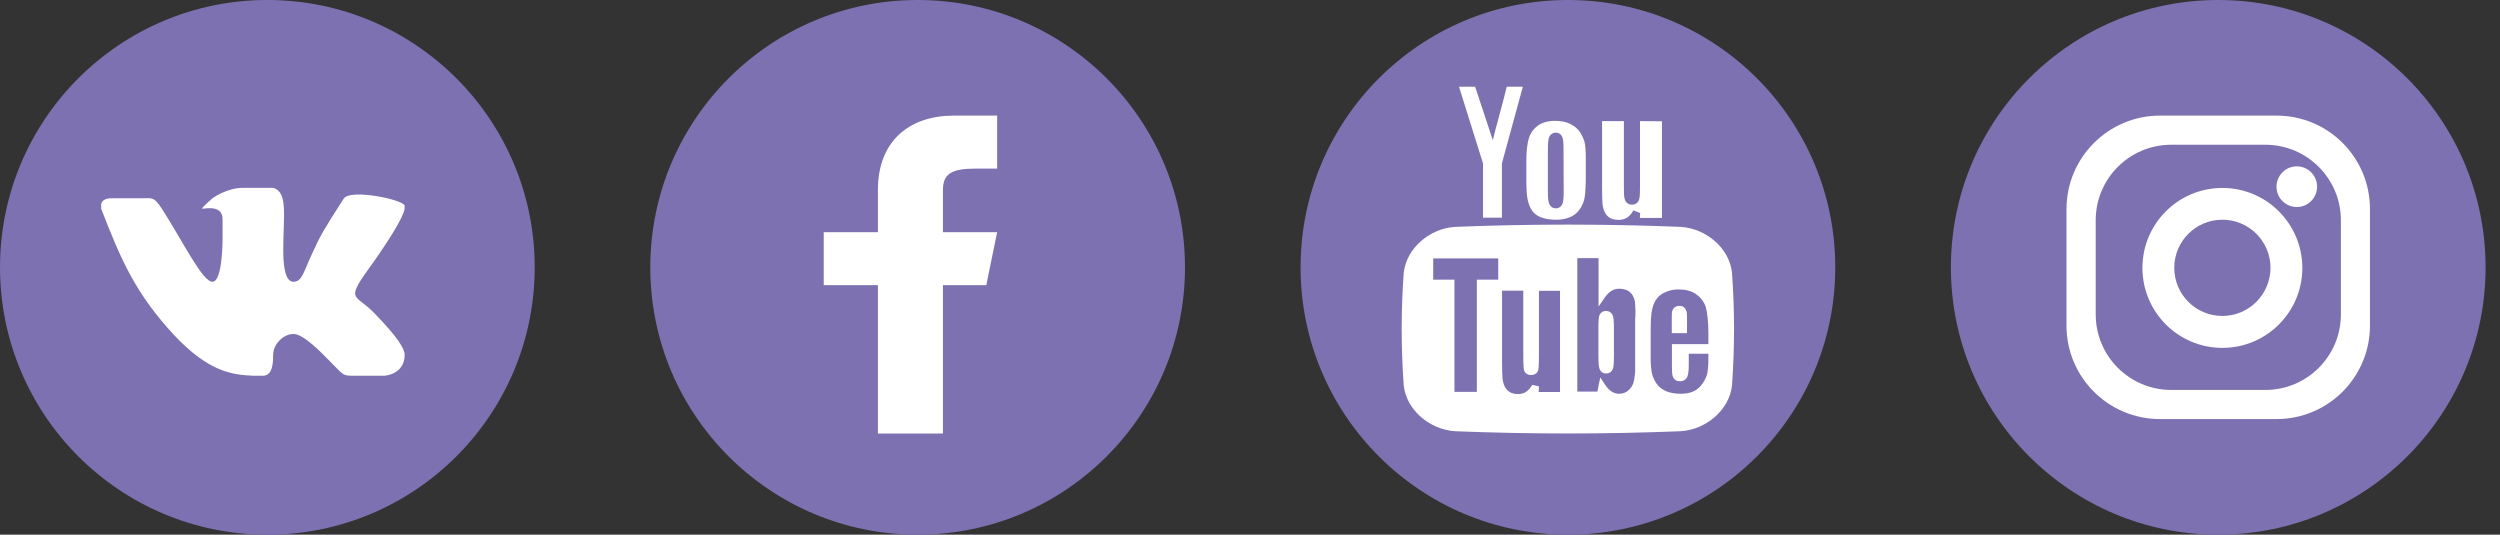
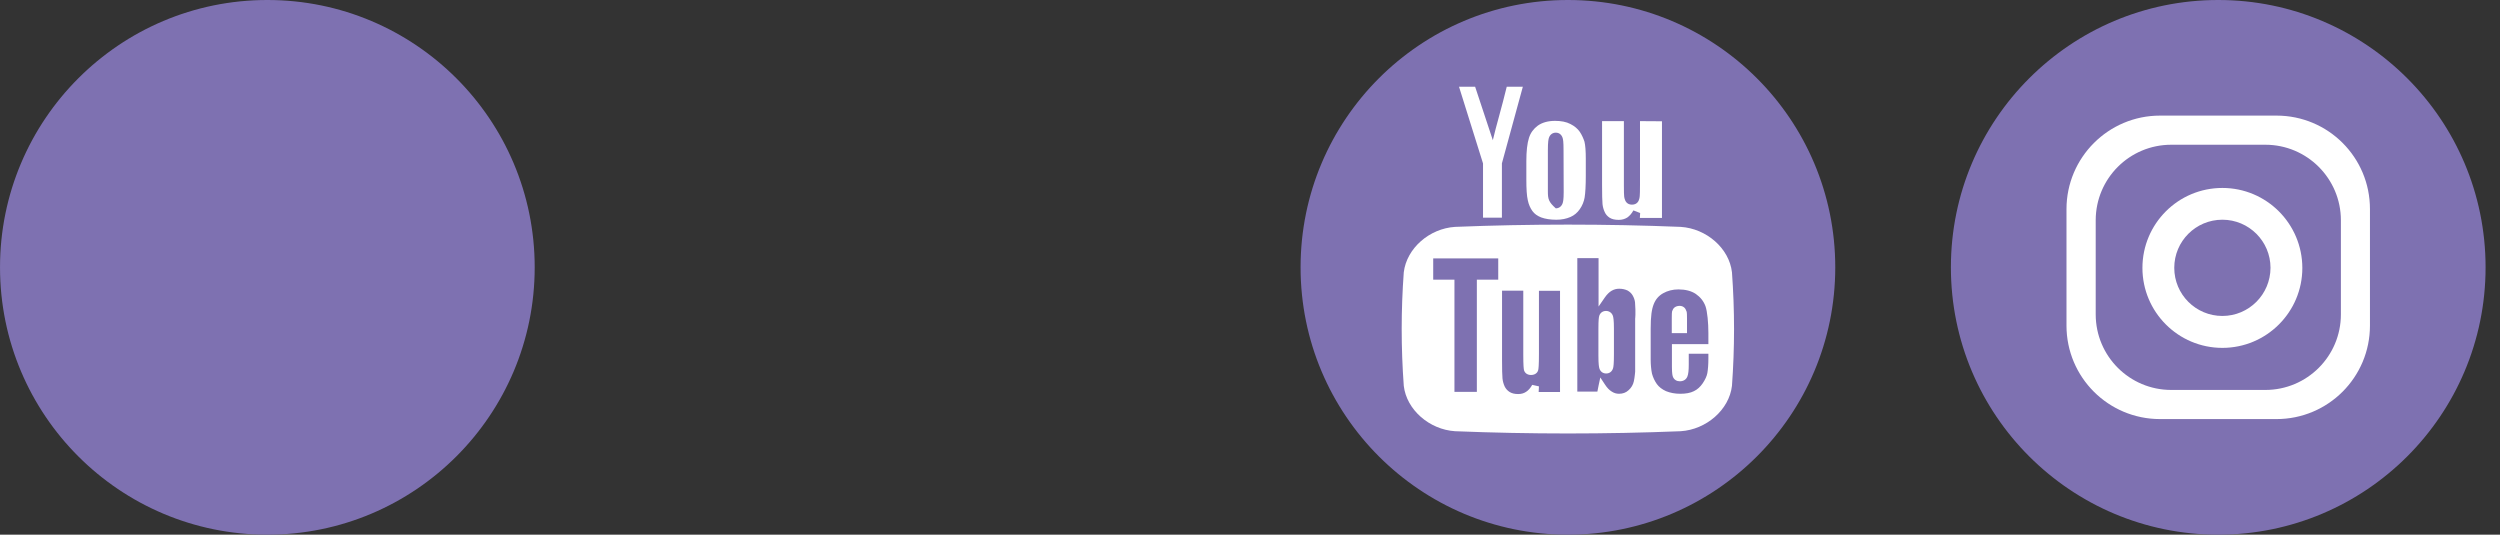
<svg xmlns="http://www.w3.org/2000/svg" width="173" height="37" viewBox="0 0 173 37" fill="none">
  <rect x="0" y="0" width="173" height="37" fill="#333333" stroke="none" />
  <circle cx="108.5" cy="18.5" r="18.5" fill="#7E71B1" />
  <circle cx="153.502" cy="18.5" r="18.5" fill="#7E71B1" />
  <ellipse cx="18.501" cy="18.5" rx="18.5" ry="18.5" fill="#7E71B1" />
-   <ellipse cx="63.501" cy="18.5" rx="18.5" ry="18.5" fill="#7E71B1" />
  <g clip-path="url(#clip0)">
-     <path d="M68.252 19.733L69.002 16.067H65.252V13.133C65.252 12.033 65.852 11.667 67.502 11.667H69.002V8C69.002 8 67.502 8 66.002 8C62.927 8 60.752 9.76 60.752 13.133V16.067H57.002V19.733H60.752V30H65.252V19.733H68.252Z" fill="white" />
-   </g>
+     </g>
  <g clip-path="url(#clip1)">
    <path d="M116.234 21.166C115.991 21.166 115.808 21.28 115.747 21.46C115.717 21.546 115.687 21.451 115.687 22.039V23.054H116.741V22.039C116.741 21.498 116.71 21.574 116.68 21.488C116.619 21.289 116.447 21.166 116.234 21.166ZM111.137 21.517C110.914 21.517 110.741 21.64 110.67 21.849C110.64 21.944 110.61 22.124 110.61 22.751V24.611C110.61 25.218 110.65 25.408 110.68 25.503C110.751 25.721 110.924 25.845 111.147 25.845C111.38 25.845 111.552 25.712 111.623 25.484C111.653 25.38 111.684 25.18 111.684 24.525V22.741C111.684 22.153 111.643 21.953 111.613 21.859C111.542 21.65 111.359 21.517 111.137 21.517ZM119.852 18.841C119.659 17.171 118.078 15.813 116.305 15.7C111.096 15.491 105.897 15.491 100.688 15.7C98.915 15.813 97.344 17.18 97.141 18.841C96.949 21.47 96.949 24.06 97.141 26.699C97.334 28.359 98.915 29.726 100.688 29.84C105.897 30.049 111.096 30.049 116.305 29.84C118.078 29.726 119.659 28.359 119.852 26.699C120.044 24.06 120.044 21.479 119.852 18.841ZM103.678 19.353H102.198V27.116H100.648V19.353H99.178V17.882H103.678V19.353ZM107.954 27.126H106.475L106.495 26.737L106.029 26.632C105.907 26.851 105.766 27.012 105.603 27.116C105.441 27.221 105.269 27.268 105.056 27.268C104.813 27.268 104.62 27.221 104.468 27.126C104.316 27.031 104.205 26.907 104.124 26.746C104.043 26.566 103.992 26.385 103.972 26.186C103.952 25.977 103.941 25.55 103.941 24.924V20.113H105.411V24.525C105.411 25.323 105.441 25.522 105.461 25.617C105.522 25.826 105.705 25.949 105.948 25.949C106.201 25.949 106.394 25.816 106.444 25.607C106.465 25.522 106.495 25.313 106.495 24.478V20.122H107.954V27.126ZM113.153 22.048V25.721C113.153 25.693 113.123 26.12 113.062 26.385C113.011 26.623 112.89 26.831 112.697 27.002C112.515 27.173 112.292 27.249 112.038 27.249C111.856 27.249 111.694 27.202 111.532 27.097C111.359 26.993 111.207 26.831 111.066 26.613L110.741 26.12L110.62 26.689L110.539 27.097H109.15V17.863H110.62V21.213L111.066 20.568C111.207 20.369 111.359 20.217 111.522 20.122C111.684 20.027 111.856 19.98 112.049 19.98C112.272 19.98 112.464 20.027 112.626 20.103C112.778 20.188 112.9 20.302 112.981 20.445C113.072 20.606 113.123 20.758 113.143 20.91C113.204 21.688 113.153 22.067 113.153 22.048ZM118.22 23.814H115.697V25.38C115.697 25.863 115.737 26.015 115.778 26.101C115.859 26.281 116.031 26.385 116.244 26.385C116.497 26.385 116.69 26.262 116.771 26.044C116.832 25.892 116.862 25.626 116.862 25.228V24.478H118.22V24.801C118.22 25.237 118.19 25.579 118.149 25.816C118.109 26.034 117.997 26.272 117.825 26.528C117.663 26.765 117.46 26.955 117.217 27.069C116.974 27.192 116.66 27.249 116.274 27.249C115.9 27.249 115.575 27.183 115.291 27.069C115.018 26.945 114.805 26.784 114.653 26.575C114.501 26.357 114.39 26.12 114.319 25.863C114.258 25.588 114.227 25.19 114.227 24.905V22.751C114.227 21.878 114.298 21.394 114.44 21.043C114.572 20.71 114.785 20.464 115.089 20.293C115.393 20.122 115.747 20.027 116.143 20.027C116.629 20.027 117.035 20.131 117.349 20.34C117.663 20.558 117.886 20.834 118.018 21.185C118.149 21.555 118.22 22.352 118.22 23.035V23.814Z" fill="white" />
    <path d="M103.304 9.702L102.078 6H100.963L102.615 11.277L102.625 11.315V11.353V15.064H103.932V11.353V11.306L103.942 11.268L105.381 6H104.267C103.932 7.396 103.527 8.734 103.304 9.702Z" fill="white" />
-     <path d="M109.322 9.123C109.17 8.905 108.957 8.724 108.673 8.582C108.39 8.43 108.025 8.364 107.609 8.364C107.123 8.364 106.718 8.478 106.413 8.696C106.12 8.914 105.917 9.189 105.805 9.541C105.684 9.92 105.623 10.461 105.623 11.154V12.425C105.623 13.071 105.653 13.555 105.724 13.859C105.785 14.153 105.897 14.399 106.039 14.599C106.18 14.798 106.383 14.94 106.647 15.045C106.93 15.149 107.285 15.206 107.701 15.206C108.065 15.206 108.39 15.14 108.673 15.016C108.937 14.902 109.15 14.722 109.322 14.475C109.494 14.229 109.606 13.954 109.656 13.669C109.707 13.356 109.737 12.853 109.737 12.16V10.983C109.737 10.452 109.707 10.062 109.646 9.806C109.575 9.588 109.474 9.351 109.322 9.123ZM108.207 13.289C108.207 13.802 108.167 13.982 108.126 14.086C108.045 14.295 107.873 14.418 107.66 14.418C107.437 14.418 107.275 14.286 107.194 14.067C107.153 13.963 107.113 13.773 107.113 13.223V10.404C107.113 9.806 107.153 9.616 107.194 9.512C107.275 9.303 107.447 9.18 107.66 9.18C107.883 9.18 108.045 9.303 108.126 9.522C108.167 9.626 108.197 9.816 108.197 10.404L108.207 13.289Z" fill="white" />
+     <path d="M109.322 9.123C109.17 8.905 108.957 8.724 108.673 8.582C108.39 8.43 108.025 8.364 107.609 8.364C107.123 8.364 106.718 8.478 106.413 8.696C106.12 8.914 105.917 9.189 105.805 9.541C105.684 9.92 105.623 10.461 105.623 11.154V12.425C105.623 13.071 105.653 13.555 105.724 13.859C105.785 14.153 105.897 14.399 106.039 14.599C106.18 14.798 106.383 14.94 106.647 15.045C106.93 15.149 107.285 15.206 107.701 15.206C108.065 15.206 108.39 15.14 108.673 15.016C108.937 14.902 109.15 14.722 109.322 14.475C109.494 14.229 109.606 13.954 109.656 13.669C109.707 13.356 109.737 12.853 109.737 12.16V10.983C109.737 10.452 109.707 10.062 109.646 9.806C109.575 9.588 109.474 9.351 109.322 9.123ZM108.207 13.289C108.207 13.802 108.167 13.982 108.126 14.086C108.045 14.295 107.873 14.418 107.66 14.418C107.153 13.963 107.113 13.773 107.113 13.223V10.404C107.113 9.806 107.153 9.616 107.194 9.512C107.275 9.303 107.447 9.18 107.66 9.18C107.883 9.18 108.045 9.303 108.126 9.522C108.167 9.626 108.197 9.816 108.197 10.404L108.207 13.289Z" fill="white" />
    <path d="M113.488 8.382V12.786C113.488 13.678 113.458 13.659 113.437 13.763C113.407 13.887 113.306 14.162 112.931 14.162C112.576 14.162 112.464 13.896 112.434 13.782C112.404 13.668 112.373 13.706 112.373 12.843V8.382H110.863V12.795C110.863 13.46 110.873 13.906 110.894 14.124C110.914 14.314 110.965 14.504 111.046 14.674C111.117 14.836 111.228 14.959 111.38 15.063C111.542 15.168 111.755 15.215 112.019 15.215C112.242 15.215 112.434 15.158 112.606 15.054C112.768 14.94 112.91 14.779 113.032 14.56L113.498 14.741L113.478 15.082H115.008V8.392L113.488 8.382Z" fill="white" />
  </g>
  <g clip-path="url(#clip2)">
    <path d="M157.539 8H149.474C145.901 8 143.001 10.9 143.001 14.473V22.532C143.001 26.106 145.895 29 149.474 29H157.533C161.107 29 164.001 26.106 164.001 22.532V14.473C164.007 10.894 161.113 8 157.539 8ZM161.99 21.756C161.99 24.645 159.651 26.984 156.763 26.984H150.25C147.362 26.984 145.023 24.645 145.023 21.756V15.243C145.023 12.355 147.362 10.016 150.25 10.016H156.763C159.651 10.016 161.99 12.361 161.99 15.243V21.756Z" fill="white" />
    <path d="M153.789 13.006C150.731 13.006 148.256 15.481 148.256 18.54C148.256 21.592 150.731 24.073 153.789 24.073C156.842 24.073 159.322 21.598 159.322 18.54C159.317 15.481 156.842 13.006 153.789 13.006ZM153.789 21.864C151.948 21.864 150.459 20.375 150.459 18.534C150.459 16.693 151.948 15.204 153.789 15.204C155.624 15.204 157.119 16.693 157.119 18.534C157.113 20.375 155.624 21.864 153.789 21.864Z" fill="white" />
-     <path d="M160.343 12.921C160.343 13.697 159.715 14.326 158.939 14.326C158.163 14.326 157.534 13.697 157.534 12.921C157.534 12.146 158.163 11.511 158.939 11.511C159.715 11.511 160.343 12.14 160.343 12.921Z" fill="white" />
  </g>
  <g clip-path="url(#clip3)">
-     <path d="M18.201 26C18.901 26 18.901 24.989 18.901 24.556C18.901 23.833 19.601 23.111 20.301 23.111C21.001 23.111 22.191 24.339 23.101 25.278C23.801 26 23.801 26 24.501 26C25.201 26 26.601 26 26.601 26C26.601 26 28.001 25.928 28.001 24.556C28.001 24.122 27.511 23.328 25.901 21.667C24.501 20.222 23.801 20.944 25.901 18.056C27.161 16.25 28.141 14.661 28.001 14.228C27.861 13.794 24.291 13.072 23.801 13.722C22.401 15.889 22.121 16.394 21.701 17.333C21.001 18.778 20.931 19.5 20.301 19.5C19.671 19.5 19.601 18.128 19.601 17.333C19.601 14.95 19.951 13.289 18.901 13C18.901 13 17.501 13 16.801 13C15.681 13 14.701 13.722 14.701 13.722C14.701 13.722 13.861 14.444 14.001 14.444C14.211 14.444 15.401 14.156 15.401 15.167C15.401 15.889 15.401 16.611 15.401 16.611C15.401 16.611 15.401 19.5 14.701 19.5C14.001 19.5 12.601 16.611 11.201 14.444C10.641 13.578 10.501 13.722 9.801 13.722C9.031 13.722 8.401 13.722 7.701 13.722C7.001 13.722 6.931 14.156 7.001 14.444C8.401 18.056 9.381 20.294 12.041 23.183C14.491 25.783 16.101 25.928 17.501 26C17.851 26 17.501 26 18.201 26Z" fill="white" />
-   </g>
+     </g>
  <defs>
    <clipPath id="clip0">
      <rect width="12" height="22" fill="white" transform="translate(57.002 8)" />
    </clipPath>
    <clipPath id="clip1">
      <rect width="23" height="24" fill="white" transform="translate(97.001 6)" />
    </clipPath>
    <clipPath id="clip2">
      <rect width="21" height="21" fill="white" transform="translate(143.001 8)" />
    </clipPath>
    <clipPath id="clip3">
      <rect width="21" height="13" fill="white" transform="translate(7 13)" />
    </clipPath>
  </defs>
</svg>